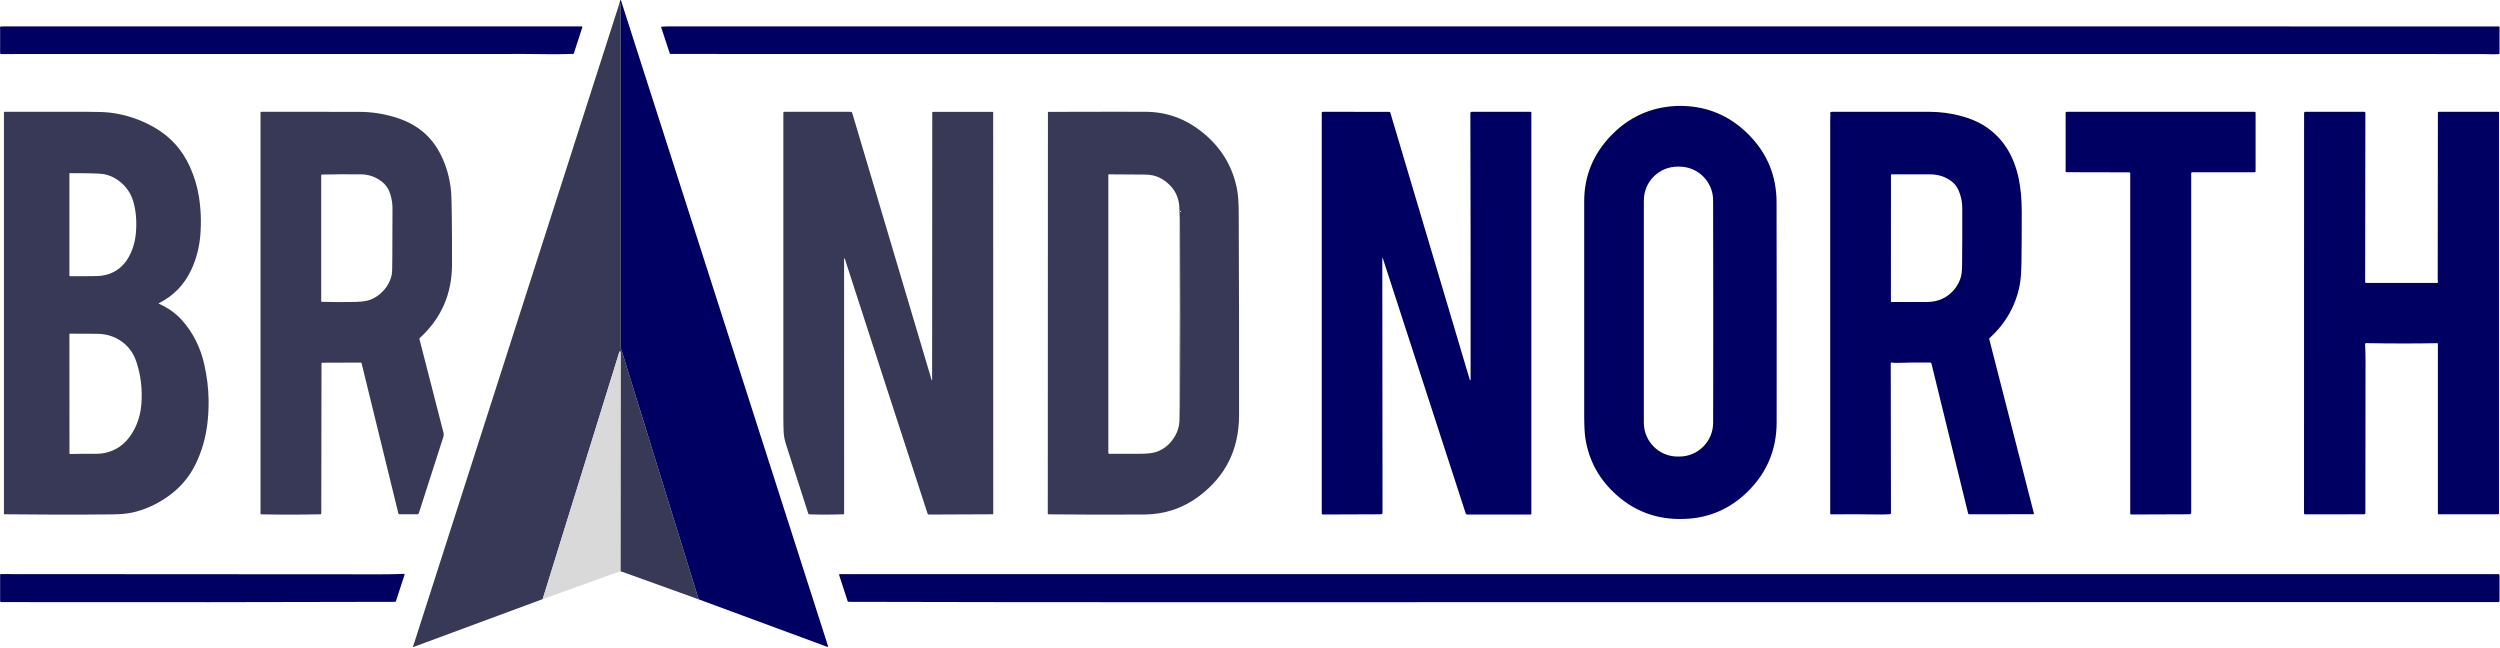
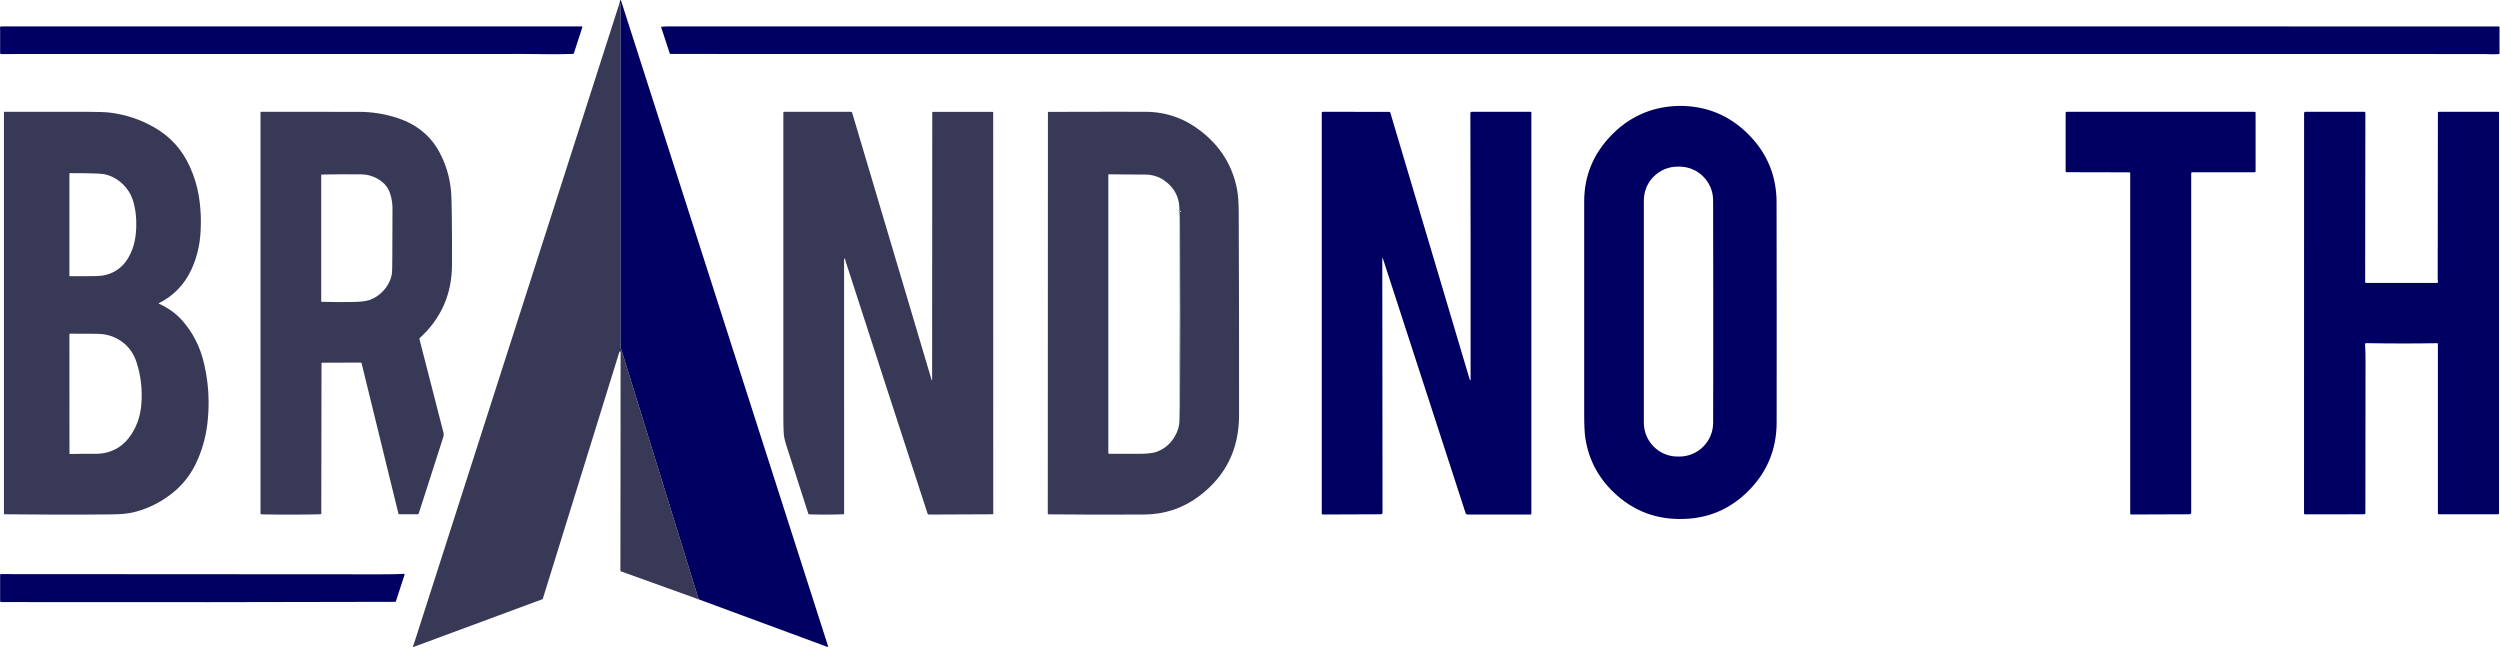
<svg xmlns="http://www.w3.org/2000/svg" width="100%" height="100%" viewBox="0 0 2129 552" version="1.1" xml:space="preserve" style="fill-rule:evenodd;clip-rule:evenodd;stroke-miterlimit:10;">
  <g transform="matrix(1,0,0,1,-79.648,-182.292)">
    <g transform="matrix(1,0,0,1,0,-37.71)">
      <path d="M674.25,730.25C674.62,730.14 674.73,729.96 674.59,729.71C674.32,729.24 674.19,729 674.19,728.99C652.6,659.28 631.01,589.56 609.44,519.85C609.42,519.78 609.22,519.24 608.84,518.22C608.28,516.69 608,514.77 608,512.46L608,223.71C608,223.04 607.76,222.62 607.29,222.46" style="fill:none;fill-rule:nonzero;stroke:rgb(79,79,128);stroke-width:0.1px;" />
    </g>
    <g transform="matrix(0.001,-1,-1,-0.001,902.544,1162.2)">
      <path d="M493.202,295.021L679.352,295.021C679.732,295.011 680.062,295.122 680.252,295.302C680.631,295.652 680.451,295.952 679.701,296.181C609.6,317.903 539.479,339.586 469.348,361.208" style="fill:none;fill-rule:nonzero;stroke:rgb(188,188,188);stroke-width:0.1px;" />
    </g>
    <g transform="matrix(-1,0.001,0.001,1,3078.05,-18.242)">
      <path d="M1539.19,371.49C1539.29,433.96 1539.3,496.44 1539.2,558.92C1539.2,561.27 1539.2,561.18 1539.19,558.67C1539.01,496.28 1539,433.88 1539.19,371.49C1539.19,371.15 1539.19,371.15 1539.19,371.49" style="fill:none;fill-rule:nonzero;stroke:rgb(0,0,98);stroke-width:0.1px;" />
    </g>
    <g transform="matrix(-1,0.001,0.001,1,2168.73,-16.304)">
      <path d="M1084.45,377.56C1084.67,436.02 1084.66,494.48 1084.45,552.94C1084.45,553.6 1084.45,377.56 1084.45,377.56C1084.45,376.9 1084.45,376.9 1084.45,377.56" style="fill:none;fill-rule:nonzero;stroke:rgb(217,217,217);stroke-width:0.1px;" />
    </g>
    <g transform="matrix(1,0,0,1,0,0.41)">
      <path d="M674.25,692.13C674.62,692.02 674.73,691.84 674.59,691.59C674.32,691.12 674.19,690.88 674.19,690.87C652.6,621.16 631.01,551.44 609.44,481.73C609.42,481.66 609.22,481.12 608.84,480.1C608.28,478.57 608,476.65 608,474.34L608,185.59C608,184.92 607.76,184.5 607.29,184.34L607.76,182.57C608.01,181.64 608.28,181.65 608.59,182.62L784.76,731.97C785,732.72 784.75,732.95 784.01,732.68L674.25,692.13Z" style="fill:rgb(0,0,98);fill-rule:nonzero;" />
    </g>
    <g transform="matrix(1,0,0,1,0,3.18)">
      <path d="M607.29,181.57C607.76,181.73 608,182.15 608,182.82L608,471.57C608,473.88 608.28,475.8 608.84,477.33C609.22,478.35 609.42,478.89 609.44,478.96C631.01,548.67 652.6,618.39 674.19,688.1C674.19,688.11 674.32,688.35 674.59,688.82C674.73,689.07 674.62,689.25 674.25,689.36L608,665.53L608.18,479.38C608.19,479 608.08,478.67 607.9,478.48C607.55,478.1 607.25,478.28 607.02,479.03C585.23,549.11 563.48,619.21 541.79,689.32L431.73,730.08C431.28,730.25 431.14,730.1 431.32,729.65C431.74,728.57 432.15,727.42 432.54,726.21C490.73,544.64 548.98,363.1 607.29,181.57Z" style="fill:rgb(56,56,87);fill-rule:nonzero;" />
    </g>
    <g transform="matrix(1,0,0,1,0,-482.02)">
      <path d="M82.35,686.84C82.48,686.79 82.61,686.77 82.75,686.77L574.97,686.77C575.38,686.77 575.68,687.18 575.55,687.57L568.34,709.74C568.25,710.02 567.99,710.21 567.69,710.22C560.55,710.44 553.41,710.52 546.26,710.45C533.29,710.33 526.78,710.27 526.74,710.27C378.33,710.24 229.64,710.26 80.67,710.33C80.16,710.33 79.75,709.92 79.75,709.42L79.75,689.68C79.75,689.61 79.72,689.18 79.66,688.37C79.55,686.99 80.21,686.5 81.62,686.9C81.81,686.95 82.07,686.93 82.35,686.84Z" style="fill:rgb(0,0,98);fill-rule:nonzero;" />
    </g>
    <g transform="matrix(1,0,0,1,0,-481.72)">
      <path d="M2194.73,710.03C1680.32,709.96 1165.65,709.94 650.73,709.97C650.39,709.97 650.09,709.76 649.99,709.44L642.71,687.25C642.63,687.01 642.8,686.76 643.06,686.74C645.29,686.56 648.18,686.47 651.75,686.47C1170.19,686.44 1688.85,686.46 2207.73,686.53C2208.02,686.53 2208.25,686.76 2208.25,687.05L2208.25,709.31C2208.25,709.7 2207.95,710.02 2207.56,710.05C2205.46,710.22 2203.32,710.28 2201.15,710.21C2197.14,710.09 2195,710.03 2194.73,710.03Z" style="fill:rgb(0,0,98);fill-rule:nonzero;" />
    </g>
    <g transform="matrix(1,0,0,1,0,-17.05)">
      <path d="M1457.16,621.64C1441.79,608.27 1432.64,591.81 1429.7,572.25C1429.07,568.04 1428.75,561.39 1428.75,552.29L1428.75,370.8C1428.75,349.27 1436.39,330.58 1451.67,314.72C1464.38,301.53 1479.51,293.5 1497.07,290.62C1503.62,289.54 1510.26,289.25 1516.99,289.76C1537.3,291.27 1554.78,299.56 1569.44,314.61C1584.81,330.4 1592.52,349.38 1592.57,371.55C1592.69,434.05 1592.71,496.55 1592.64,559.05C1592.61,582.73 1584,602.75 1566.81,619.11C1552.92,632.33 1536.57,639.64 1517.75,641.05C1494.24,642.8 1474.05,636.33 1457.16,621.64M1538.55,370.01C1538.55,354.12 1525.67,341.24 1509.78,341.24L1508.32,341.24C1492.43,341.24 1479.55,354.12 1479.55,370.01L1479.55,559.37C1479.55,575.26 1492.43,588.14 1508.32,588.14L1509.78,588.14C1525.67,588.14 1538.55,575.26 1538.55,559.37L1538.55,370.01M1539.06,371.12C1538.99,433.59 1539.02,496.07 1539.15,558.55C1539.15,560.9 1539.15,560.81 1539.16,558.3C1539.31,495.91 1539.28,433.51 1539.06,371.12C1539.06,370.78 1539.06,370.78 1539.06,371.12Z" style="fill:rgb(0,0,98);fill-rule:nonzero;" />
    </g>
    <g transform="matrix(1,0,0,1,0,-17.06)">
      <path d="M1893.05,346.12L1839.45,346C1839.06,346 1838.75,345.68 1838.75,345.29L1838.75,295.34C1838.75,294.91 1839.1,294.56 1839.53,294.56L1999.68,294.56C2000.13,294.56 2000.5,294.93 2000.5,295.38L2000.5,345.21C2000.5,345.68 2000.12,346.06 1999.65,346.06L1946.53,346.06C1946.07,346.06 1945.69,346.44 1945.69,346.9L1945.69,635.86C1945.69,636.66 1945.05,637.3 1944.25,637.31L1894.46,637.5C1894.07,637.5 1893.75,637.18 1893.75,636.79L1893.75,346.83C1893.75,346.44 1893.44,346.12 1893.05,346.12Z" style="fill:rgb(0,0,98);fill-rule:nonzero;" />
    </g>
    <g transform="matrix(1,0,0,1,0,-16.84)">
      <path d="M214.93,457.34C214.65,457.48 214.65,457.62 214.94,457.75C222.92,461.36 229.5,466.07 234.69,471.9C244,482.36 250.29,494.82 253.56,509.28C255.95,519.82 257.19,530.09 257.29,540.1C257.36,546.97 257,553.62 256.23,560.06C254.77,572.19 251.44,583.62 246.25,594.34C240.7,605.8 232.43,615.28 221.44,622.78C212.2,629.08 202.45,633.37 192.2,635.65C187.93,636.6 182.09,637.12 174.68,637.19C144.2,637.5 113.73,637.46 83.26,637.09C83.12,637.09 83,636.97 83,636.82L83,294.9C83,294.59 83.25,294.34 83.56,294.34L153.75,294.34C163,294.34 169.66,294.59 173.71,295.1C187.12,296.78 199.77,301.07 211.64,307.98C224.99,315.75 234.88,326.76 241.31,341.03C244.95,349.09 247.47,357.25 248.87,365.52C250.72,376.51 251.18,387.78 250.25,399.34C249.4,409.82 246.83,419.67 242.53,428.89C236.6,441.62 227.4,451.11 214.93,457.34M183.54,355.31C178.85,351.03 173.52,348.37 167.57,347.33C165.86,347.03 161.14,346.81 153.42,346.67C148.7,346.58 143.98,346.56 139.25,346.59C138.97,346.59 138.75,346.81 138.75,347.09L138.75,433.87C138.75,434.13 138.96,434.34 139.22,434.34C146.66,434.41 154.17,434.37 161.75,434.23C170.32,434.08 177.45,431.33 183.16,425.98C186.26,423.08 188.86,419.32 190.97,414.69C192.91,410.42 194.23,405.97 194.92,401.32C195.61,396.75 195.85,391.76 195.64,386.34C195.45,381.31 194.69,376.33 193.36,371.42C191.63,365.09 188.36,359.72 183.54,355.31M185.31,491.53C178.78,486.11 171.01,483.4 162,483.39C154.39,483.39 146.79,483.35 139.2,483.28C138.95,483.27 138.75,483.47 138.75,483.72L138.81,585.28C138.81,585.55 139.04,585.77 139.31,585.76C144.24,585.63 151.56,585.57 161.25,585.59C168.22,585.6 174.5,583.89 180.08,580.46C185.13,577.35 189.4,572.79 192.89,566.78C196.94,559.83 199.31,552.1 200,543.59C201.03,531.01 199.64,518.94 195.84,507.39C193.69,500.86 190.18,495.57 185.31,491.53Z" style="fill:rgb(56,56,87);fill-rule:nonzero;" />
    </g>
    <g transform="matrix(1,0,0,1,0,-16.85)">
      <path d="M386.94,507.91L353.93,508.03C353.66,508.03 353.44,508.25 353.44,508.53L353.25,636.47C353.25,636.82 352.98,637.1 352.63,637.11C336.15,637.48 319.3,637.5 302.07,637.15C301.75,637.14 301.5,636.89 301.5,636.57L301.5,294.85C301.5,294.57 301.72,294.35 302,294.35C329.83,294.35 357.67,294.36 385.5,294.39C396.86,294.4 407.92,296.22 418.67,299.83C434.5,305.14 446.17,314.67 453.69,328.41C459.34,338.74 462.72,350.14 463.84,362.61C464.07,365.25 464.26,371.91 464.4,382.6C464.57,396.6 464.63,410.6 464.58,424.6C464.49,449.65 455.3,470.48 437.01,487.09C436.82,487.26 436.75,487.52 436.81,487.77L457.34,567.72C457.63,568.86 457.6,569.99 457.23,571.12L436.28,636.3C436.12,636.78 435.68,637.1 435.18,637.1L419.76,637.1C419.36,637.1 419,636.82 418.91,636.43L387.56,508.4C387.49,508.11 387.23,507.9 386.94,507.91M404.96,353.92C399.66,349.75 393.59,347.64 386.75,347.59C375.72,347.5 364.7,347.57 353.68,347.78C353.41,347.79 353.19,348.01 353.19,348.29L353.19,455.66C353.19,455.94 353.41,456.17 353.69,456.18C362.98,456.43 372.28,456.47 381.57,456.28C387.45,456.15 391.83,455.56 394.71,454.5C398.99,452.92 402.75,450.37 406,446.85C409.93,442.6 412.39,437.79 413.36,432.43C413.61,431.02 413.74,425.8 413.75,416.75C413.76,403.36 413.81,389.98 413.89,376.6C413.91,372.6 413.28,368.52 412,364.35C410.67,360.04 408.33,356.57 404.96,353.92Z" style="fill:rgb(56,56,87);fill-rule:nonzero;" />
    </g>
    <g transform="matrix(1,0,0,1,0,-16.87)">
      <path d="M873.44,522.24L873.56,294.94C873.56,294.66 873.79,294.43 874.07,294.43L924.93,294.43C925.21,294.43 925.44,294.65 925.44,294.93L925.5,636.75C925.5,636.95 925.34,637.12 925.14,637.12L870.79,637.36C870.22,637.36 869.71,636.99 869.53,636.44C846.3,565.21 823.1,493.79 799.94,422.18C799.58,421.08 799.35,420.25 799.25,419.68C799.17,419.24 799,419.13 798.74,419.36C798.56,419.52 798.47,419.77 798.47,420.12C798.49,492.2 798.5,564.42 798.5,636.78C798.5,636.96 798.35,637.11 798.17,637.12C788.37,637.48 778.57,637.5 768.78,637.18C768.41,637.17 768.1,636.93 767.99,636.59C761.67,616.9 755.36,597.25 749.05,577.66C747.9,574.1 747.23,570.83 747.06,567.85C746.85,564.25 746.75,559.67 746.75,554.12L746.75,295.06C746.75,294.68 747.06,294.37 747.44,294.37L804.2,294.37C804.73,294.37 805.21,294.72 805.36,295.23L872.88,522.32C873.25,523.56 873.44,523.53 873.44,522.24Z" style="fill:rgb(56,56,87);fill-rule:nonzero;" />
    </g>
    <g transform="matrix(1,0,0,1,0,-16.94)">
      <path d="M972.46,637.24C972.17,637.24 971.94,637.01 971.94,636.72L972.06,295C972.06,294.72 972.28,294.5 972.55,294.5C1018.78,294.38 1046.52,294.36 1055.75,294.44C1073.02,294.59 1088.63,300.14 1102.6,311.08C1119.21,324.11 1129.41,340.68 1133.18,360.79C1134.05,365.42 1134.51,372.06 1134.55,380.69C1134.8,438.1 1134.9,495.52 1134.83,552.94C1134.8,581.8 1123.46,604.74 1100.81,621.75C1087.08,632.06 1071.48,637.28 1054,637.4C1027.06,637.58 999.88,637.53 972.46,637.24M1076.31,357.38C1070.41,351.18 1063.47,348.02 1055.5,347.91C1045,347.76 1034.5,347.69 1024,347.69C1023.72,347.69 1023.5,347.91 1023.5,348.19L1023.5,584.82C1023.5,585.3 1023.89,585.69 1024.37,585.69L1049.51,585.69C1056.05,585.69 1060.82,585.21 1063.83,584.24C1071.04,581.92 1076.63,577.18 1080.59,570.02C1082.72,566.19 1083.88,562.08 1084.07,557.69C1084.19,555 1084.25,551.09 1084.25,545.94C1084.25,492.69 1084.26,439.44 1084.29,386.19C1084.29,384.94 1084.19,381.6 1084,376.19C1083.73,368.76 1081.17,362.49 1076.31,357.38M1084.56,379C1084.39,437.46 1084.44,495.92 1084.69,554.38C1084.69,555.04 1084.56,379 1084.56,379C1084.56,378.34 1084.56,378.34 1084.56,379Z" style="fill:rgb(56,56,87);fill-rule:nonzero;" />
    </g>
    <g transform="matrix(1,0,0,1,0,-17.06)">
      <path d="M1256.81,419.36L1257,635.99C1257,636.72 1256.41,637.31 1255.68,637.31L1206.17,637.5C1205.66,637.5 1205.25,637.09 1205.25,636.58L1205.25,295.37C1205.25,294.92 1205.61,294.56 1206.06,294.56L1262.94,294.62C1263.24,294.62 1263.5,294.81 1263.58,295.09L1331.17,522.27C1331.29,522.66 1331.51,522.95 1331.74,523.01C1332.01,523.08 1332.11,522.81 1332.06,522.22C1332.02,521.83 1332,521.55 1332,521.4C1332.09,446.05 1332.02,370.83 1331.81,295.73C1331.81,295.08 1332.33,294.56 1332.97,294.56L1383.25,294.56C1383.53,294.56 1383.75,294.78 1383.75,295.06L1383.75,636.89C1383.75,637.23 1383.48,637.5 1383.14,637.5L1329.29,637.5C1328.6,637.5 1327.99,637.06 1327.78,636.4C1304.33,564.18 1280.82,491.8 1257.24,419.27C1257.2,419.14 1257.13,419.08 1257.03,419.07C1256.91,419.06 1256.81,419.2 1256.81,419.36Z" style="fill:rgb(0,0,98);fill-rule:nonzero;" />
    </g>
    <g transform="matrix(1,0,0,1,0,-17.02)">
-       <path d="M1689.81,508.93L1689.99,636.12C1689.99,636.72 1689.52,637.22 1688.92,637.25C1685.04,637.44 1680.9,637.5 1676.5,637.42C1664.52,637.2 1652.08,637.18 1639.18,637.35C1638.67,637.36 1638.25,636.95 1638.25,636.44L1638.25,302.27C1638.25,300.07 1638.31,298.4 1638.44,297.27C1638.47,296.98 1638.42,296.65 1638.31,296.3C1637.9,295.11 1638.47,294.52 1640,294.52L1722.5,294.52C1731.97,294.52 1741.2,295.76 1750.19,298.23C1757.26,300.17 1763.39,302.72 1768.58,305.88C1777.24,311.14 1784.19,318.12 1789.44,326.83C1793.72,333.94 1796.82,342.08 1798.75,351.27C1800.46,359.44 1801.33,368.69 1801.36,379.02C1801.39,393.44 1801.32,407.86 1801.14,422.27C1801.03,430.92 1800.53,437.55 1799.62,442.17C1796.17,459.8 1787.61,474.83 1773.93,487.25C1773.7,487.46 1773.61,487.77 1773.68,488.07L1811.75,636.69C1811.82,636.95 1811.63,637.21 1811.36,637.21L1756.58,637.27C1756.16,637.27 1755.8,636.99 1755.7,636.58L1724.49,508.97C1724.35,508.42 1723.87,508.04 1723.31,508.03C1713.1,507.94 1703.33,508.05 1694,508.36C1692.98,508.39 1691.98,508.28 1690.99,508.02C1690.4,507.86 1689.81,508.31 1689.81,508.93M1741.56,353.71C1736.33,349.78 1730.31,347.81 1723.5,347.8C1712.83,347.78 1701.86,347.77 1690.59,347.77C1690.26,347.77 1690,348.03 1690,348.36L1689.94,455.93C1689.94,456.26 1690.2,456.52 1690.52,456.52C1700.43,456.52 1710.42,456.51 1720.5,456.49C1730.42,456.47 1738.36,452.75 1744.31,445.33C1746.54,442.56 1748.21,439.41 1749.32,435.9C1750.1,433.43 1750.51,429.96 1750.56,425.5C1750.72,409.09 1750.77,392.68 1750.71,376.27C1750.69,371.1 1749.65,366.16 1747.58,361.45C1746.18,358.25 1744.17,355.67 1741.56,353.71Z" style="fill:rgb(0,0,98);fill-rule:nonzero;" />
-     </g>
+       </g>
    <g transform="matrix(1,0,0,1,0,-17.18)">
      <path d="M2155.77,439.2C2155.66,438.97 2155.6,438.55 2155.6,437.93C2155.7,390.6 2155.75,343.08 2155.75,295.37C2155.75,294.99 2156.06,294.68 2156.44,294.68L2207.29,294.68C2207.58,294.68 2207.81,294.91 2207.81,295.2L2207.81,636.61C2207.81,637.06 2207.45,637.43 2207,637.43L2156.27,637.43C2155.98,637.43 2155.75,637.2 2155.75,636.91L2155.75,492.26C2155.75,491.97 2155.52,491.74 2155.23,491.74C2135.06,492.07 2114.88,492.05 2094.69,491.68C2094.15,491.67 2093.72,492.13 2093.75,492.67C2094.01,497.26 2094.14,501.84 2094.13,506.43C2094.04,549.68 2094,592.98 2094,636.34C2094,636.94 2093.51,637.43 2092.91,637.43L2042.66,637.5C2042.16,637.5 2041.75,637.09 2041.75,636.59L2041.81,295.76C2041.81,295.16 2042.29,294.68 2042.89,294.68L2093.08,294.68C2093.59,294.68 2094,295.09 2094,295.6L2093.81,439.51C2093.81,440.02 2094.22,440.43 2094.73,440.43L2155,440.43C2155.63,440.43 2156.05,439.77 2155.77,439.2Z" style="fill:rgb(0,0,98);fill-rule:nonzero;" />
    </g>
    <g transform="matrix(-1,0,0,1,3078.08,-18.159)">
      <path d="M1539.19,371.49C1539,433.88 1539,496.28 1539.18,558.67C1539.2,561.18 1539.2,561.27 1539.19,558.92C1539.3,496.44 1539.3,433.96 1539.19,371.49C1539.19,371.15 1539.19,371.15 1539.19,371.49Z" style="fill:rgb(0,0,98);fill-rule:nonzero;" />
    </g>
    <g transform="matrix(0.001,1,1,-0.001,618.486,-634.445)">
      <path d="M996.85,465.335C996.85,465.335 1172.89,465.335 1172.23,465.335C1113.77,465.128 1055.31,465.122 996.85,465.335C996.19,465.335 996.19,465.335 996.85,465.335Z" style="fill:rgb(217,217,217);fill-rule:nonzero;" />
    </g>
    <g transform="matrix(1,0,0,1,0,258.78)">
-       <path d="M608,409.93L541.79,433.72C563.48,363.61 585.23,293.51 607.02,223.43C607.25,222.68 607.55,222.5 607.9,222.88C608.08,223.07 608.19,223.4 608.18,223.78L608,409.93Z" style="fill:rgb(217,217,217);fill-rule:nonzero;" />
-     </g>
+       </g>
    <g transform="matrix(1,0,0,1,0,451.19)">
      <path d="M416.21,243.62C310.2,243.93 204.52,244.01 99.19,243.85C92.96,243.84 86.78,243.83 80.66,243.81C80.16,243.81 79.75,243.4 79.75,242.9L79.75,220.55C79.75,220.25 80,220 80.31,220C188.29,220.07 296.1,220.14 403.75,220.19C410.42,220.2 417.03,220.07 423.59,219.82C423.99,219.8 424.29,220.19 424.16,220.58L416.78,243.2C416.7,243.45 416.47,243.62 416.21,243.62Z" style="fill:rgb(0,0,98);fill-rule:nonzero;" />
    </g>
    <g transform="matrix(1,0,0,1,0,451.38)">
-       <path d="M802.18,243.43C801.88,243.43 801.62,243.24 801.53,242.96L794.25,220.61C794.13,220.24 794.4,219.87 794.78,219.87L2207.33,219.87C2207.84,219.87 2208.25,220.28 2208.25,220.79L2208.25,242.62C2208.25,243.17 2207.8,243.62 2207.25,243.62C1824.16,243.62 1441.41,243.66 1059,243.74C973.39,243.75 887.79,243.65 802.18,243.43Z" style="fill:rgb(0,0,98);fill-rule:nonzero;" />
-     </g>
+       </g>
  </g>
</svg>